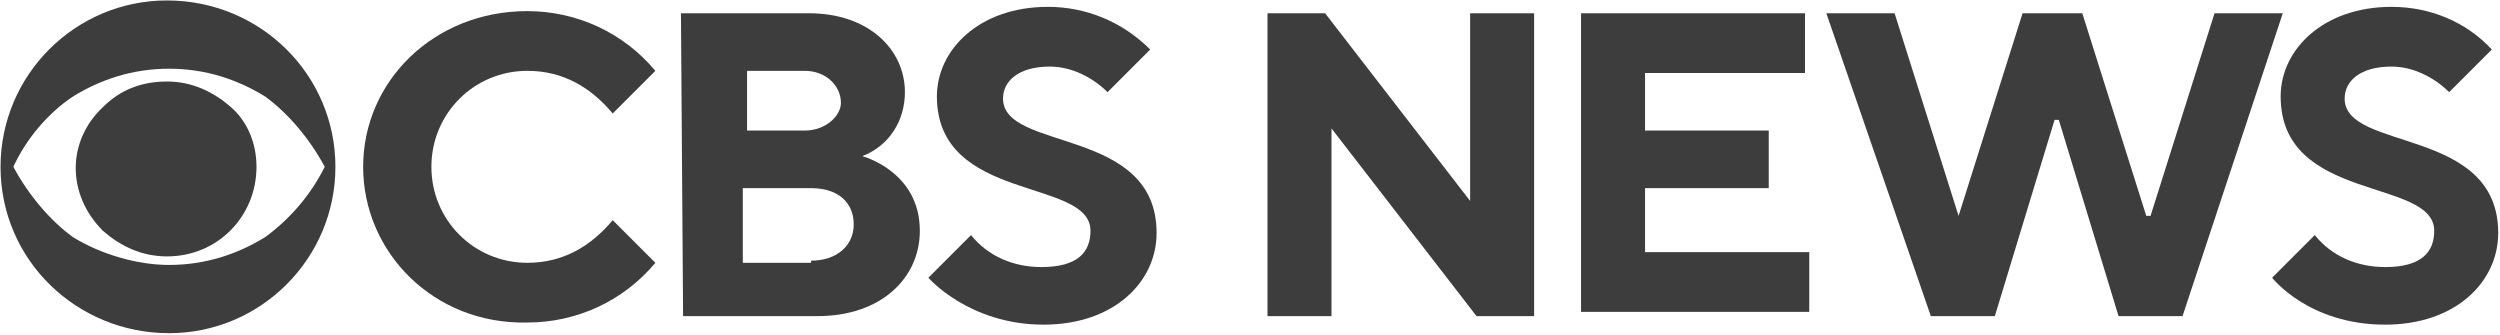
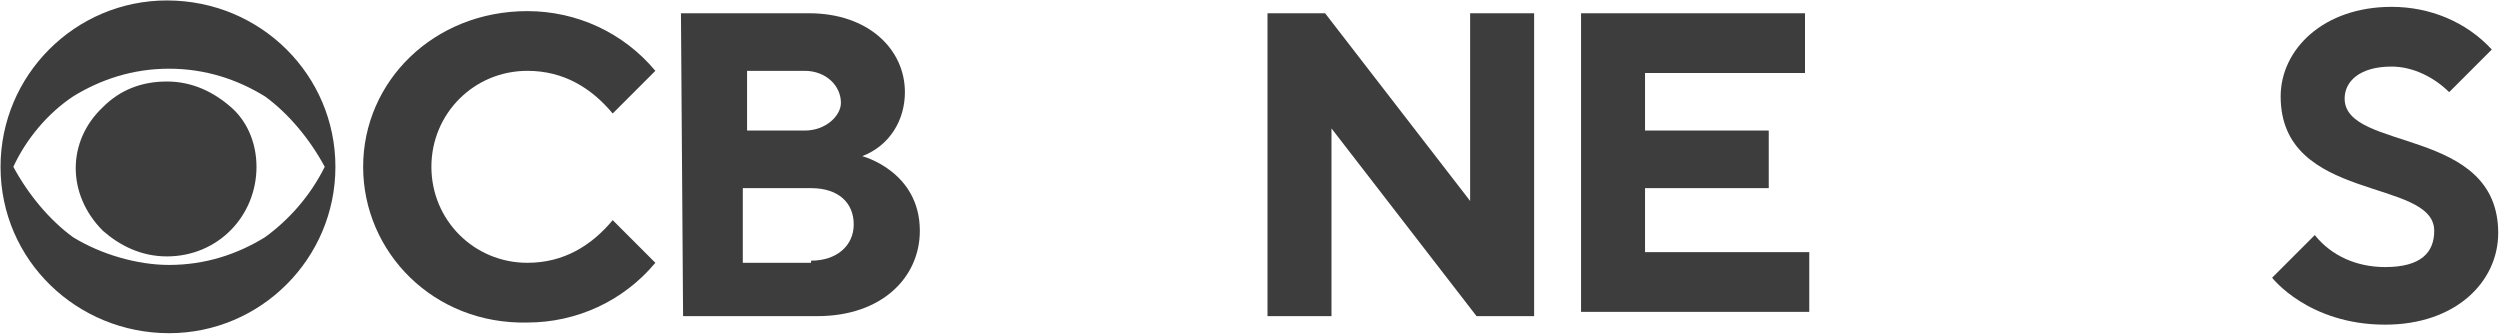
<svg xmlns="http://www.w3.org/2000/svg" xml:space="preserve" style="enable-background:new 0 0 215.9 28.9;" viewBox="0 0 215.9 28.9" y="0px" x="0px" id="Layer_1" version="1.1">
  <style type="text/css">
	.st0{fill:#3D3D3D;}
</style>
  <g transform="matrix(1.842,0,0,1.842,-9.163,165.819)" id="logo">
    <path d="M20.7-82.2c0,4.3-3.5,7.8-7.8,7.8S5-77.8,5-82.2c0-4.3,3.5-7.8,7.8-7.8l0,0   C17.2-90,20.7-86.5,20.7-82.2L20.7-82.2L20.7-82.2z M20.2-82.2c-0.7-1.3-1.7-2.5-2.8-3.3c-1.3-0.8-2.8-1.3-4.5-1.3   s-3.2,0.5-4.5,1.3c-1.2,0.8-2.2,2-2.8,3.3c0.7,1.3,1.7,2.5,2.8,3.3c1.3,0.8,3,1.3,4.5,1.3c1.7,0,3.2-0.5,4.5-1.3   C18.5-79.7,19.5-80.8,20.2-82.2L20.2-82.2z M17-82.2c0,2.3-1.8,4.2-4.2,4.2c-1.2,0-2.2-0.5-3-1.2c-1.7-1.7-1.7-4.2,0-5.8   c0.8-0.8,1.8-1.2,3-1.2s2.2,0.5,3,1.2C16.5-84.4,17-83.4,17-82.2L17-82.2z" class="st0" id="path6" />
    <path d="M22-82.2c0-4,3.3-7.3,7.7-7.3c2.3,0,4.5,1,6,2.8l-2,2c-1-1.2-2.3-2-4-2c-2.5,0-4.5,2-4.5,4.5   s2,4.5,4.5,4.5c1.7,0,3-0.8,4-2l2,2c-1.5,1.8-3.7,2.8-6,2.8C25.3-74.8,22-78.2,22-82.2L22-82.2z" class="st0" id="path8" />
    <path d="M36.9-89.4h6c2.8,0,4.5,1.7,4.5,3.7c0,1.3-0.7,2.5-2,3c0,0,2.7,0.7,2.7,3.5c0,2.2-1.8,4-4.8,4   h-6.3L36.9-89.4z M42.7-83.9c1,0,1.7-0.7,1.7-1.3c0-0.8-0.7-1.5-1.7-1.5H40v2.8L42.7-83.9L42.7-83.9z M43-77.8c1.2,0,2-0.7,2-1.7   s-0.7-1.7-2-1.7h-3.2v3.5H43V-77.8z" class="st0" id="path10" />
-     <path d="M48.5-77l2-2c0.8,1,2,1.5,3.3,1.5c1.7,0,2.3-0.7,2.3-1.7c0-2.5-7.2-1.3-7.2-6.3   c0-2.2,2-4.2,5.2-4.2c1.8,0,3.5,0.7,4.8,2l-2,2c-0.7-0.7-1.7-1.2-2.7-1.2c-1.5,0-2.2,0.7-2.2,1.5c0,2.5,7.2,1.3,7.2,6.3   c0,2.3-2,4.3-5.3,4.3C50.4-74.8,48.5-77,48.5-77L48.5-77z" class="st0" id="path12" />
    <path d="M64.4-89.4h2.7l6.8,8.8v-8.8h3v14.2h-2.7L67.4-84v8.8h-3V-89.4z" class="st0" id="path14" />
    <path d="M79.1-89.4h10.5v2.8h-7.5v2.7h5.8v2.7h-5.8v3h7.7v2.8H79.1L79.1-89.4z" class="st0" id="path16" />
-     <path d="M90.6-89.4h3.2l3,9.5l0,0l3-9.5h2.8l3,9.5h0.2l3-9.5h3.2l-4.7,14.2h-3l-2.8-9.2h-0.2l-2.8,9.2h-3   L90.6-89.4z" class="st0" id="path18" />
    <path d="M111.5-77l2-2c0.8,1,2,1.5,3.3,1.5c1.7,0,2.3-0.7,2.3-1.7c0-2.5-7.2-1.3-7.2-6.3   c0-2.2,2-4.2,5.2-4.2c1.8,0,3.5,0.7,4.7,2l-2,2c-0.7-0.7-1.7-1.2-2.7-1.2c-1.5,0-2.2,0.7-2.2,1.5c0,2.5,7.2,1.3,7.2,6.3   c0,2.3-2,4.3-5.3,4.3C113.2-74.8,111.5-77,111.5-77L111.5-77z" class="st0" id="path20" />
  </g>
</svg>